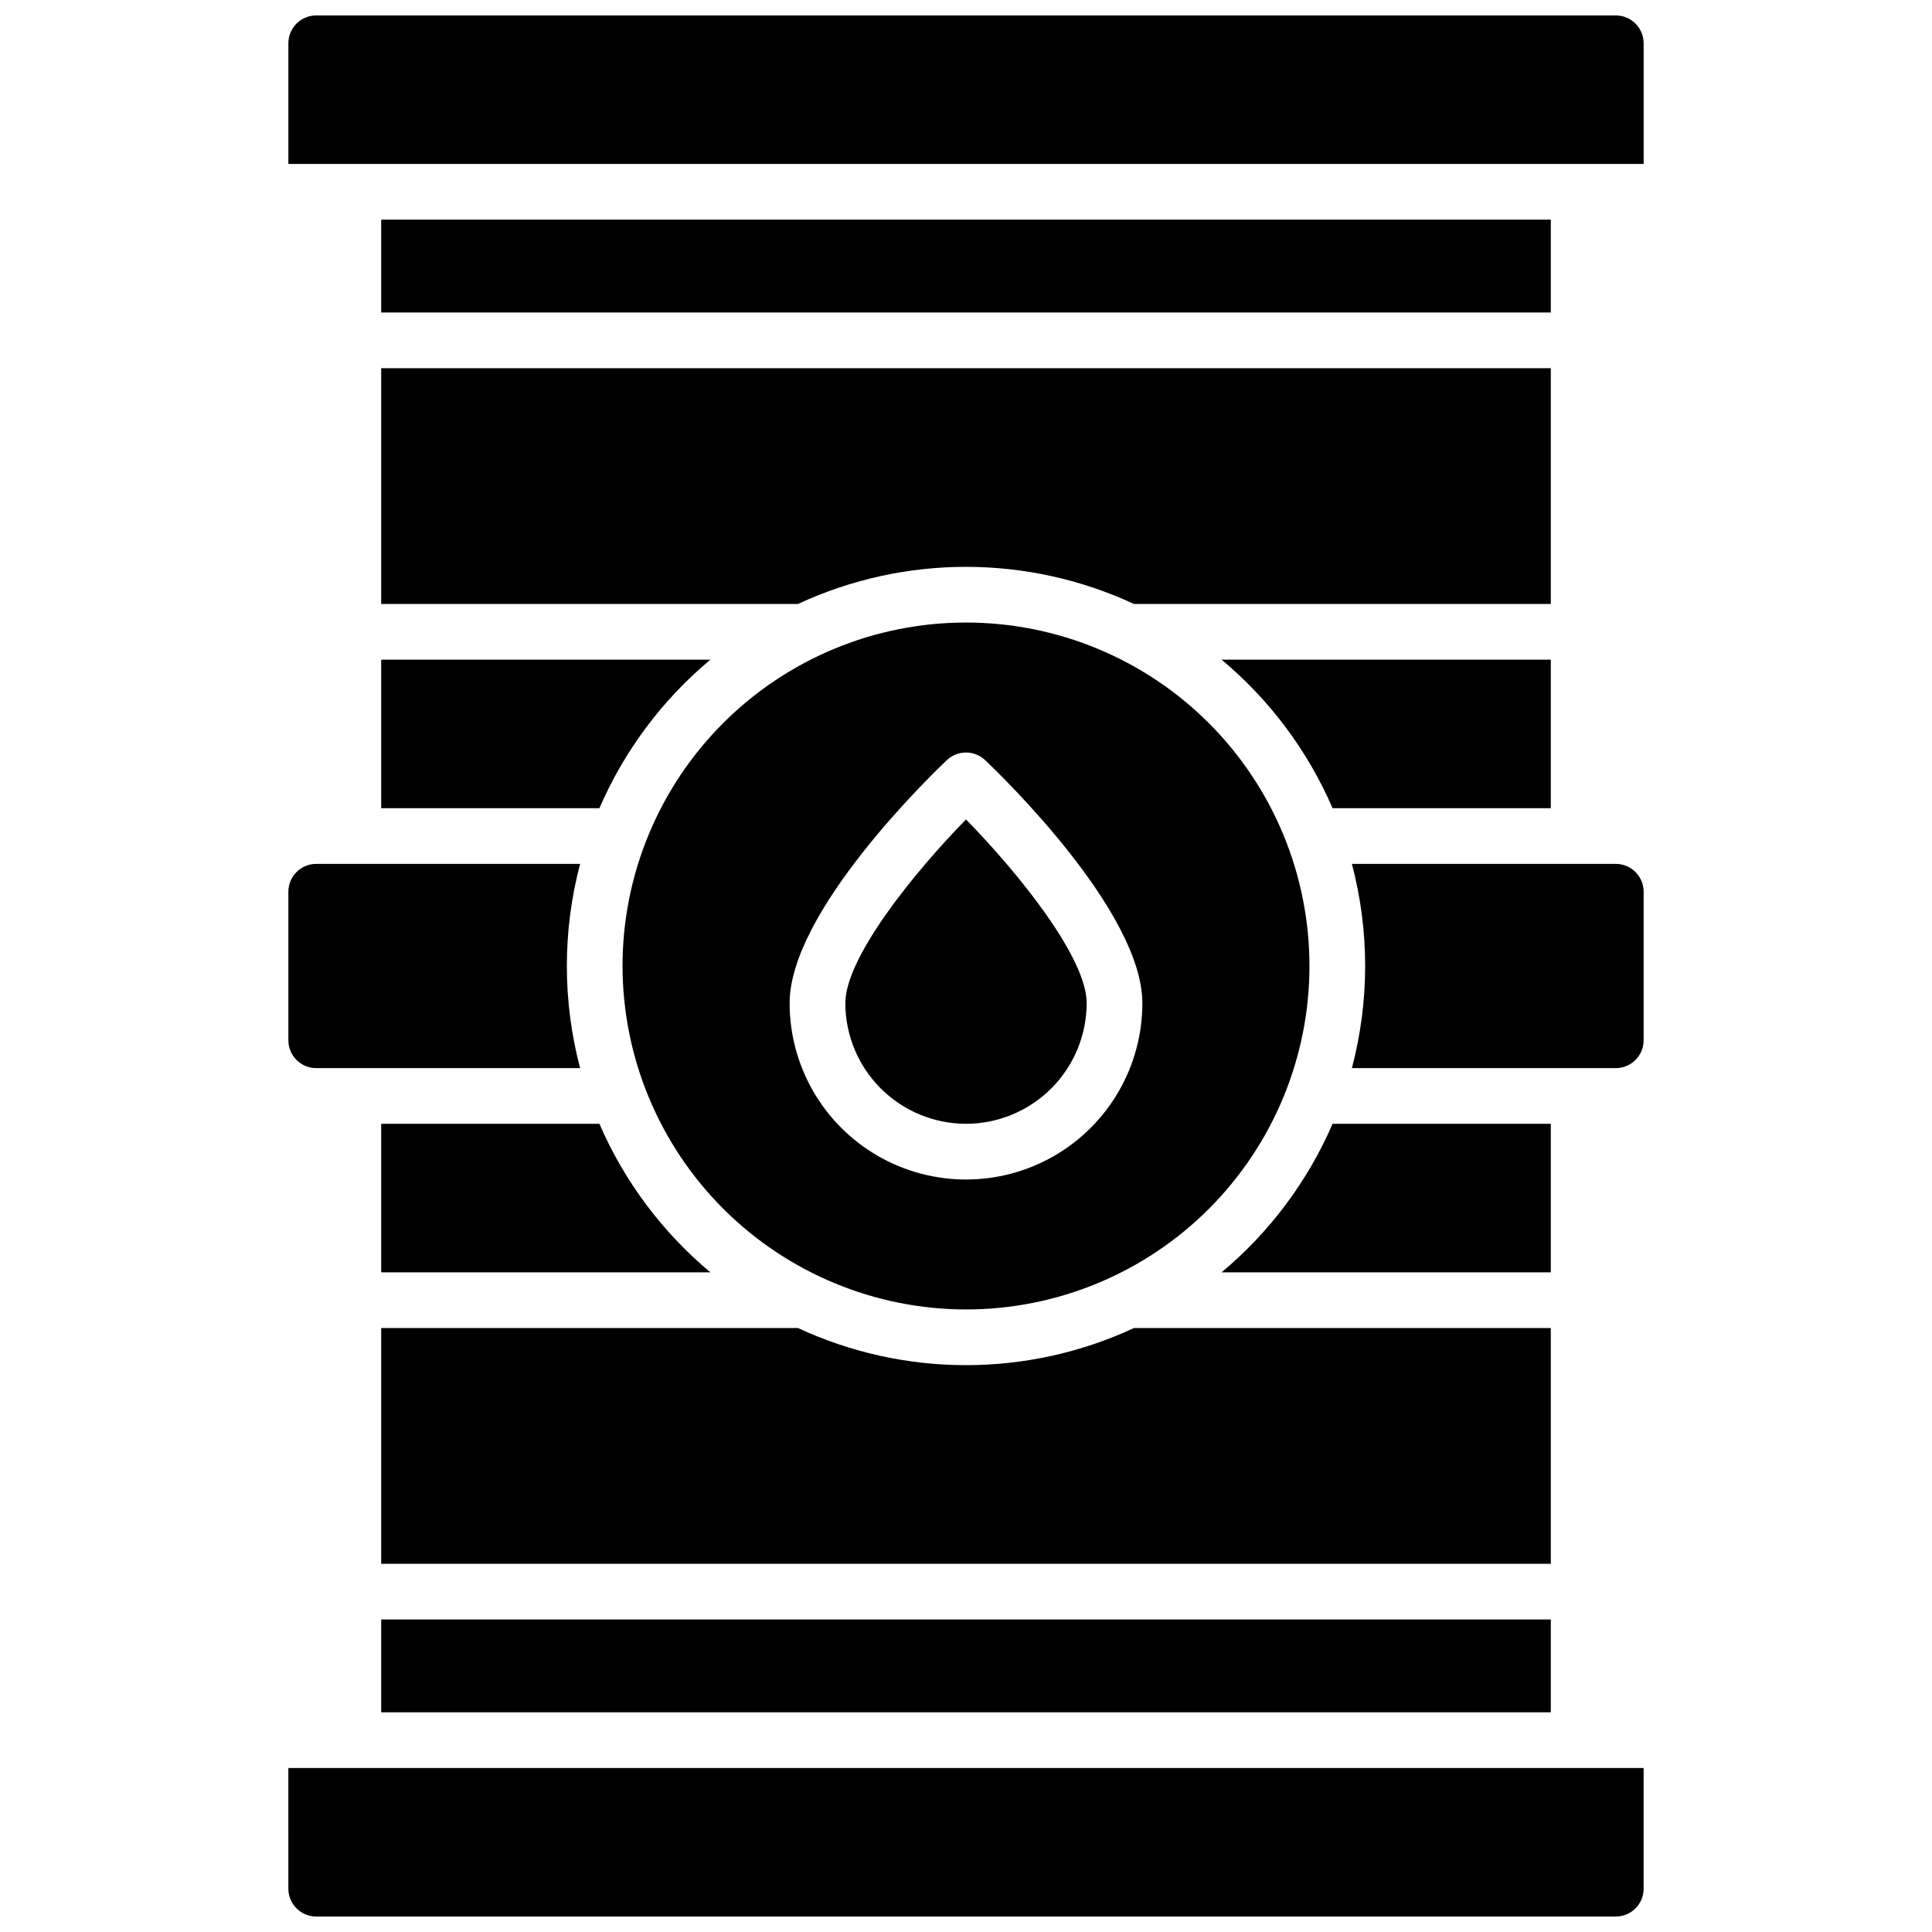
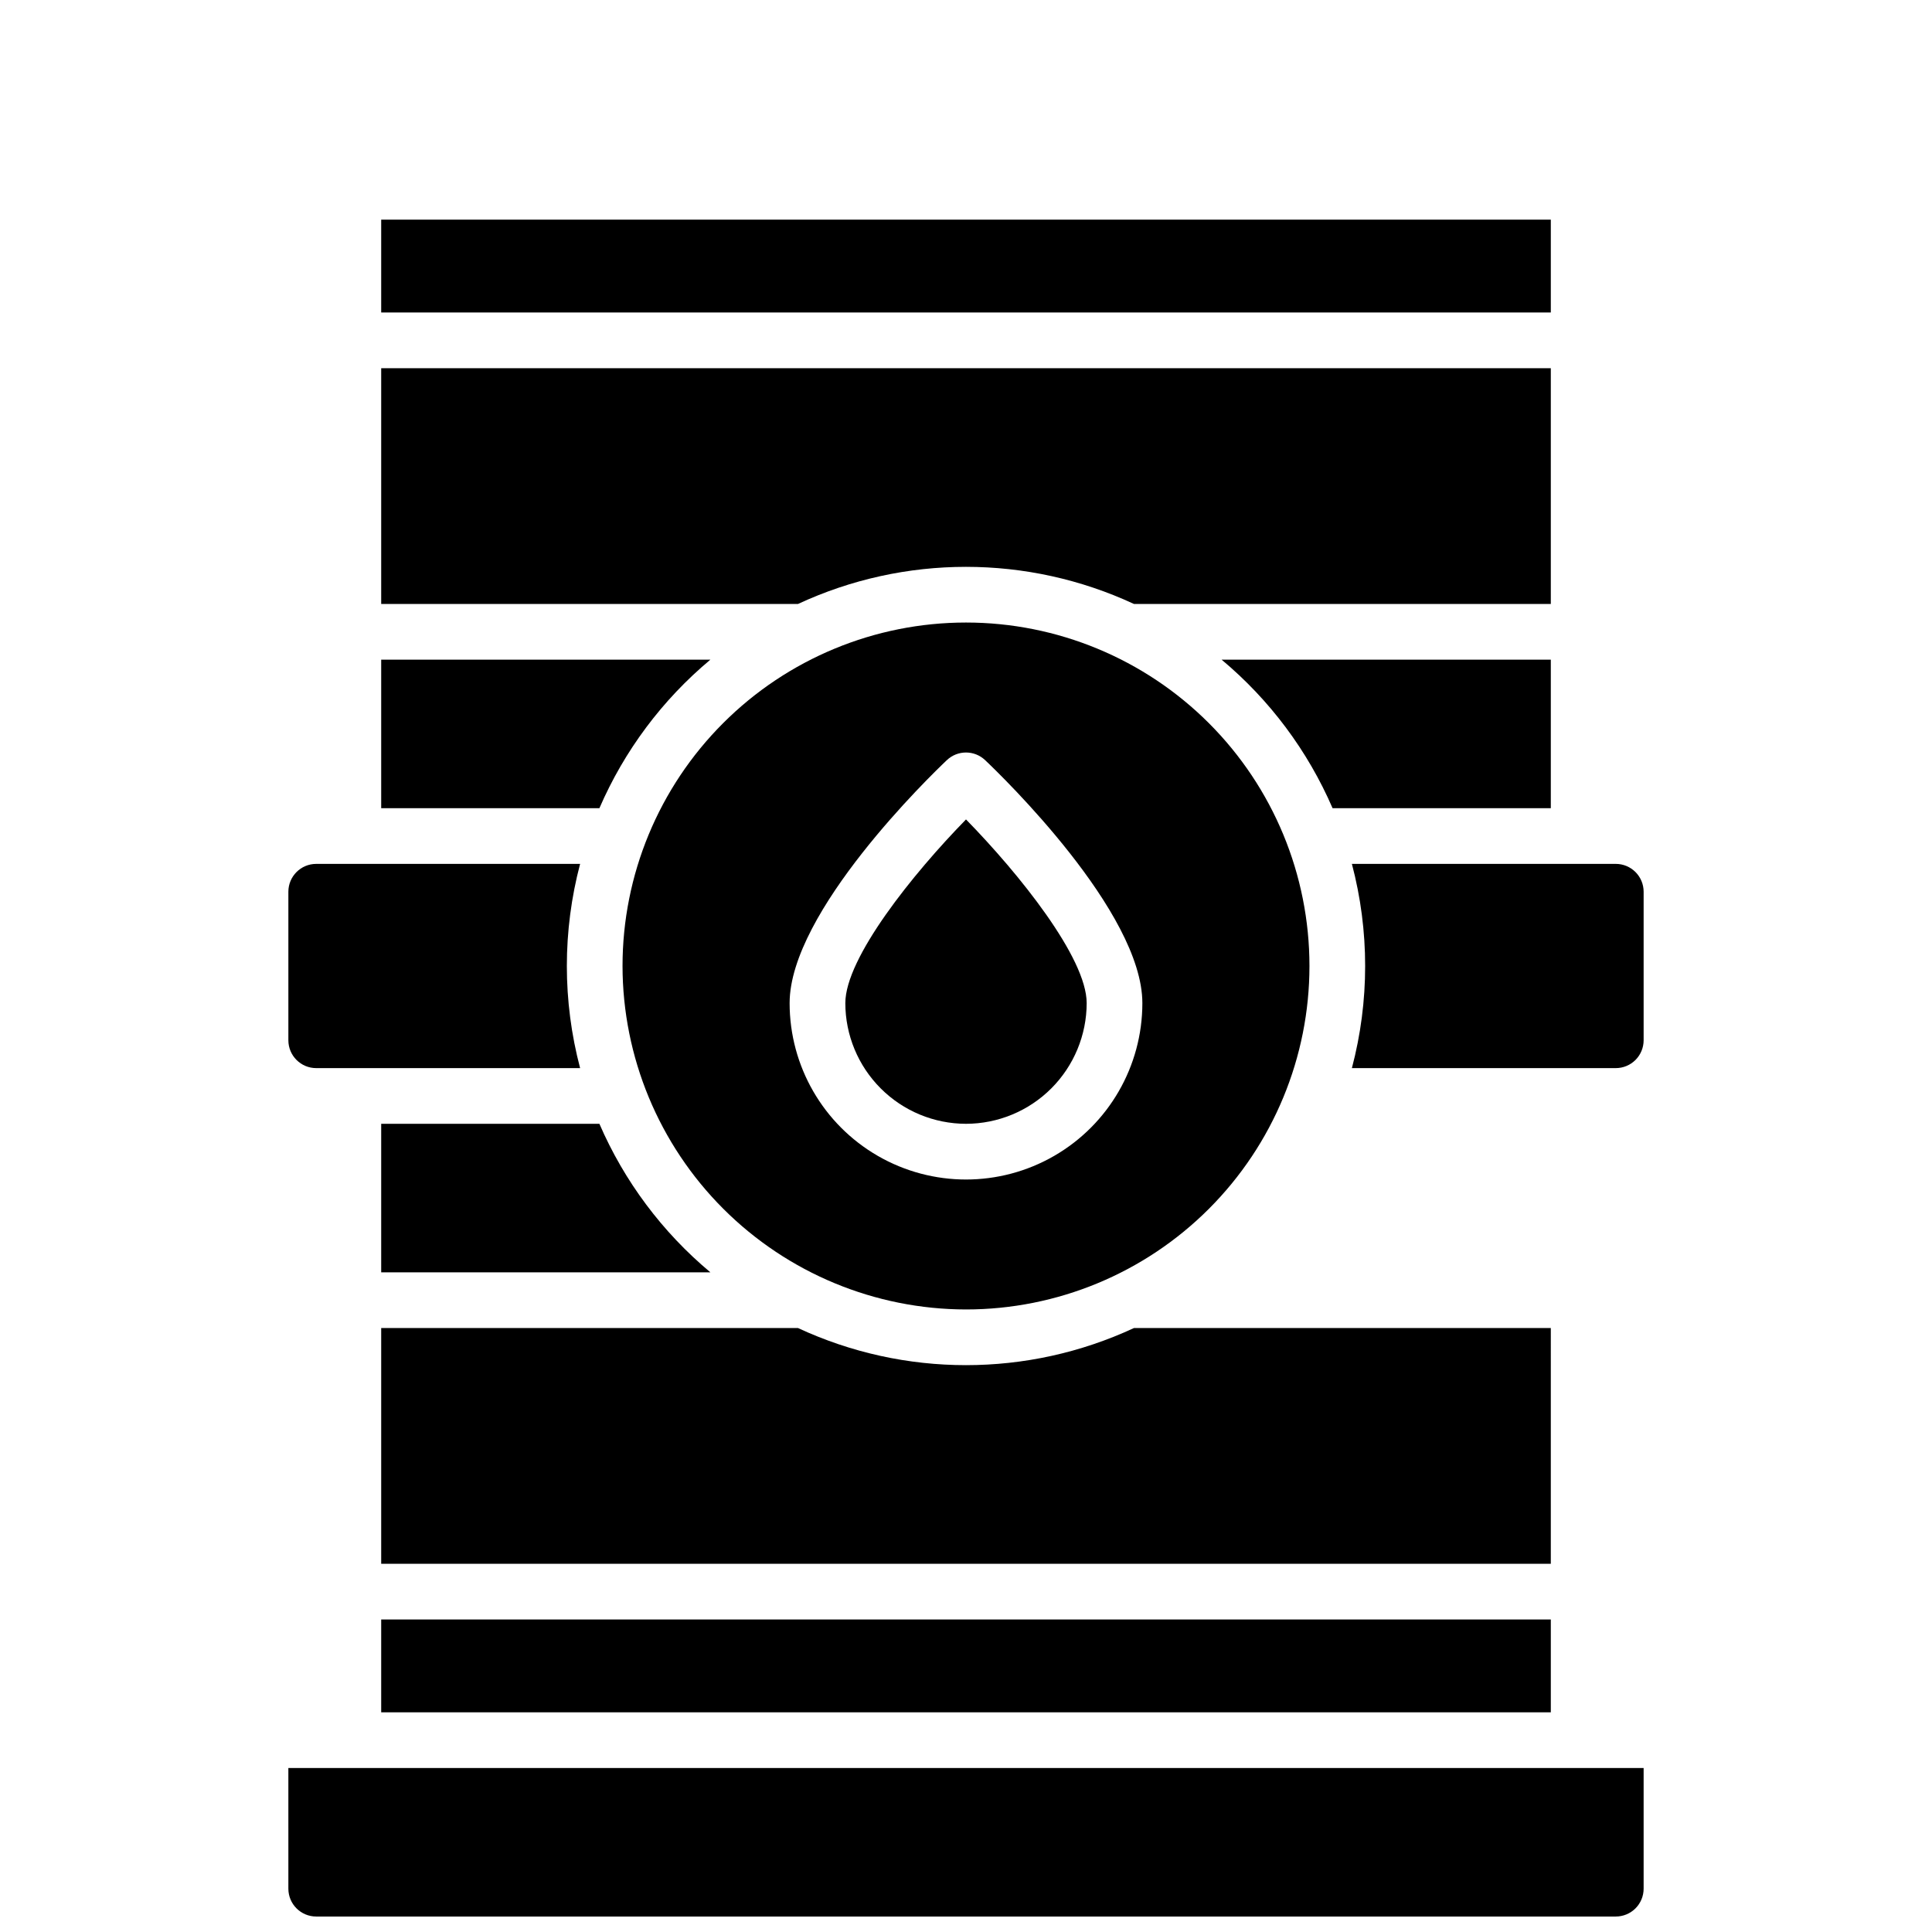
<svg xmlns="http://www.w3.org/2000/svg" width="800px" height="800px" version="1.1" viewBox="144 144 512 512">
  <defs>
    <clipPath id="b">
-       <path d="m220 148.09h360v39.906h-360z" />
-     </clipPath>
+       </clipPath>
    <clipPath id="a">
      <path d="m220 612h360v39.902h-360z" />
    </clipPath>
  </defs>
  <g clip-path="url(#b)">
    <path d="m572.2 148.09h-344.4c-4.074 0-7.379 3.305-7.379 7.379v31.98h359.16v-31.98c0-1.957-0.777-3.832-2.16-5.219-1.383-1.383-3.262-2.16-5.219-2.16z" />
  </g>
  <g clip-path="url(#a)">
    <path d="m220.42 644.52c0 4.074 3.305 7.379 7.379 7.379h344.4c1.957 0 3.836-0.777 5.219-2.16 1.383-1.383 2.16-3.262 2.16-5.219v-31.98h-359.16z" />
  </g>
  <path d="m245.02 358.18h57.828c6.594-15.238 16.668-28.719 29.41-39.363h-87.238z" />
  <path d="m245.02 573.18h309.96v24.602h-309.96z" />
  <path d="m554.98 495.94h-110.46c-28.234 13.121-60.816 13.121-89.051 0h-110.45v62.484h309.96z" />
  <path d="m245.02 304.06h110.45c28.234-13.121 60.816-13.121 89.051 0h110.46v-62.484h-309.96z" />
  <path d="m554.98 318.82h-87.242c12.742 10.645 22.816 24.125 29.41 39.363h57.832z" />
  <path d="m245.02 202.21h309.96v24.602h-309.96z" />
  <path d="m245.02 441.82v39.359h87.242-0.004c-12.742-10.645-22.816-24.125-29.41-39.359z" />
-   <path d="m554.98 441.82h-57.832c-6.594 15.234-16.668 28.715-29.41 39.359h87.242z" />
  <path d="m227.8 427.06h69.934c-4.684-17.734-4.684-36.383 0-54.121h-69.934c-4.074 0-7.379 3.305-7.379 7.383v39.359c0 4.074 3.305 7.379 7.379 7.379z" />
  <path d="m572.2 372.94h-69.934c4.684 17.738 4.684 36.387 0 54.121h69.934c1.957 0 3.836-0.777 5.219-2.16 1.383-1.387 2.16-3.262 2.16-5.219v-39.359c0-1.961-0.777-3.836-2.16-5.219-1.383-1.387-3.262-2.164-5.219-2.164z" />
  <path d="m400 441.82c8.477-0.012 16.605-3.383 22.602-9.379 5.992-5.996 9.367-14.125 9.379-22.602 0-12.016-17.93-34.32-31.98-48.68-14.051 14.367-31.98 36.684-31.98 48.68 0.008 8.477 3.383 16.605 9.379 22.602 5.992 5.996 14.121 9.367 22.602 9.379z" />
  <path d="m400 491.02c24.137 0 47.289-9.59 64.359-26.66s26.66-40.223 26.66-64.359c0-24.141-9.59-47.293-26.66-64.363-17.07-17.07-40.223-26.66-64.359-26.66-24.141 0-47.293 9.59-64.363 26.66-17.07 17.07-26.66 40.223-26.66 64.363 0.031 24.129 9.629 47.266 26.691 64.328 17.066 17.062 40.199 26.66 64.332 26.691zm-5.078-145.57c2.844-2.703 7.309-2.703 10.152 0 4.262 4.035 41.664 40.176 41.664 64.395 0 16.699-8.91 32.129-23.371 40.477-14.461 8.348-32.277 8.348-46.738 0-14.461-8.348-23.371-23.777-23.371-40.477 0-24.219 37.402-60.359 41.664-64.395z" />
</svg>